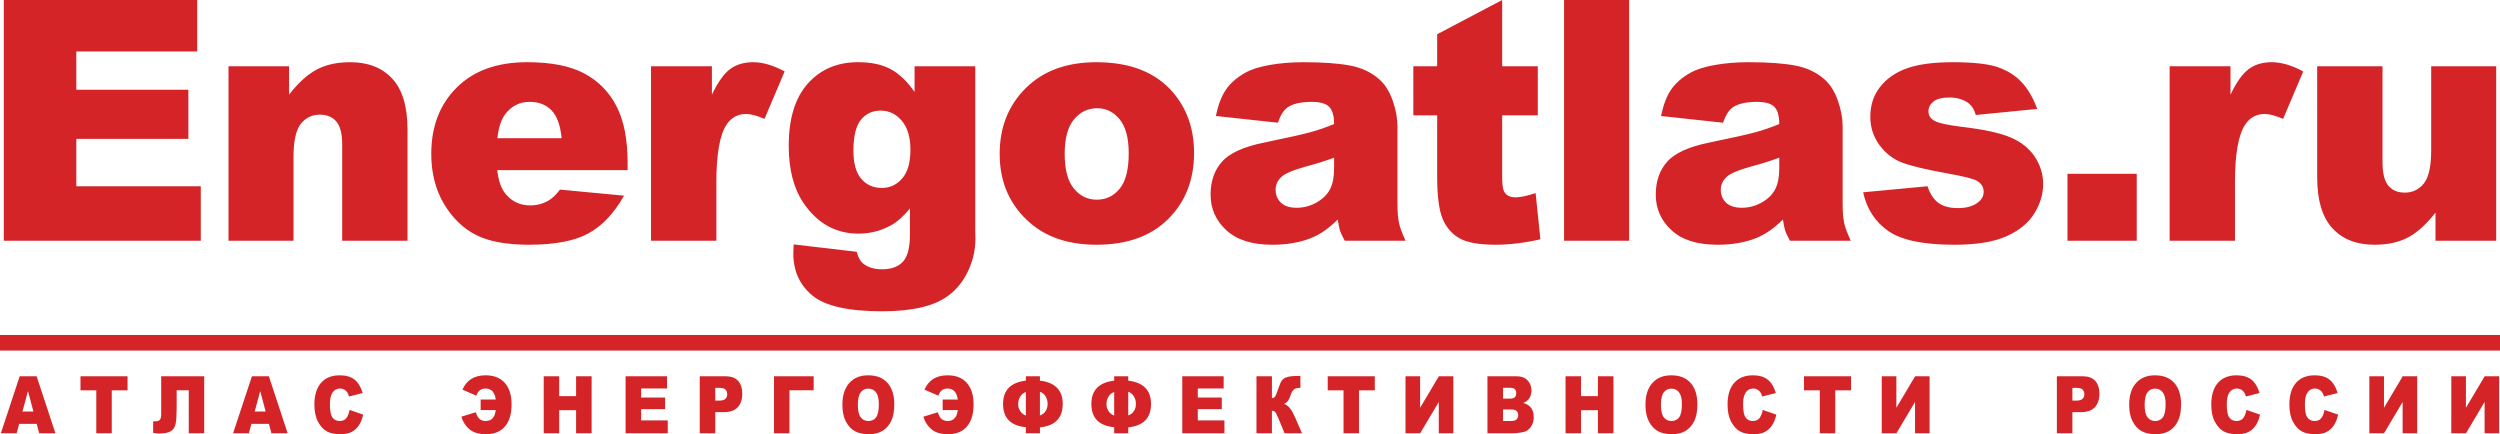
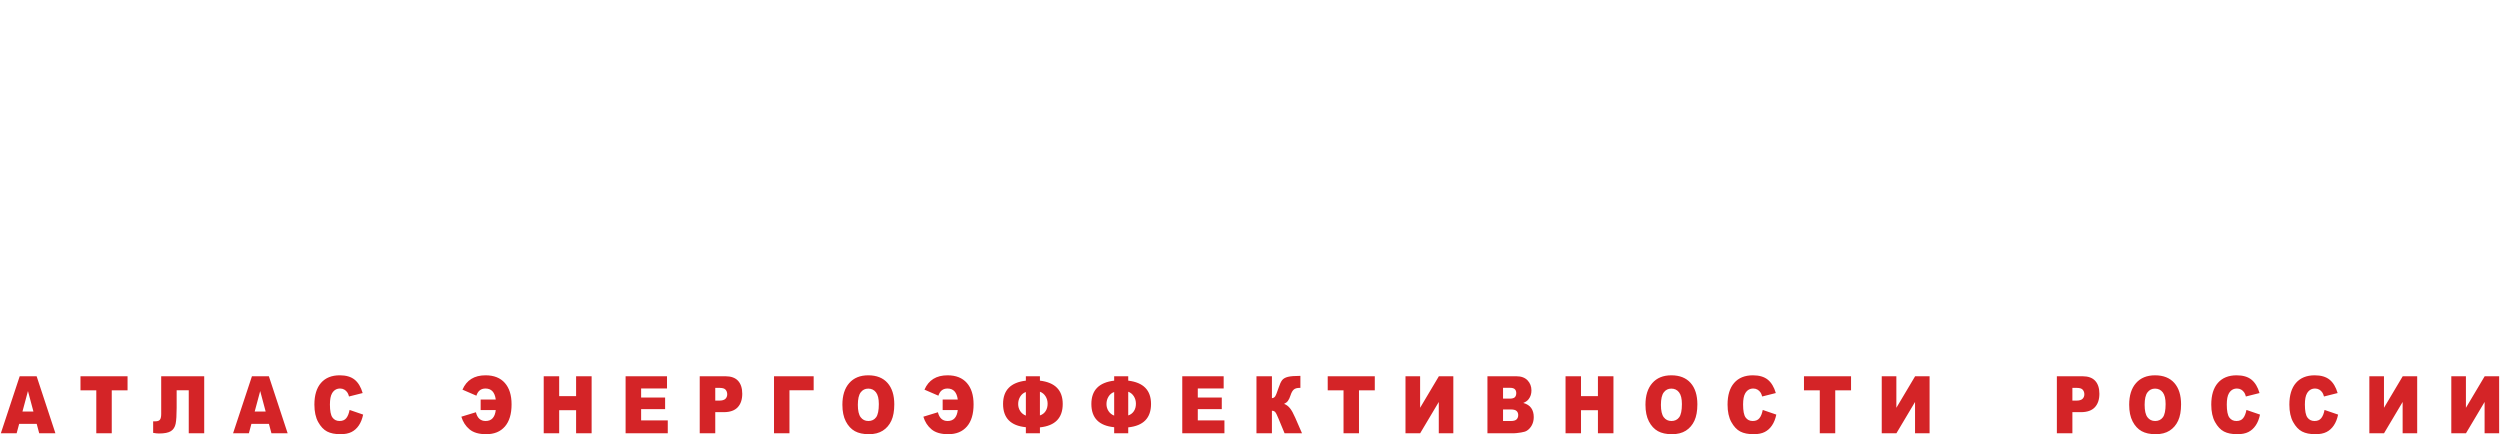
<svg xmlns="http://www.w3.org/2000/svg" xml:space="preserve" width="29.887mm" height="5.191mm" version="1.1" style="clip-rule:evenodd;fill-rule:evenodd;image-rendering:optimizeQuality;shape-rendering:geometricPrecision;text-rendering:geometricPrecision" viewBox="0 0 2988.73 519.08" id="svg14">
  <defs id="defs4">
    <style type="text/css" id="style2">
   
    .fil1 {fill:#D42427}
    .fil0 {fill:#D42427;fill-rule:nonzero}
   
  </style>
  </defs>
  <g id="Слой_x0020_1" transform="translate(-197.62,-165.5)">
-     <path class="fil0" d="m 202.16,165.5 h 231.2 v 61.48 h -144.5 v 45.82 h 133.95 v 58.68 H 288.86 v 56.66 h 148.79 v 65.11 H 202.16 Z m 268.64,79.17 h 72.38 v 33.96 c 10.8,-13.93 21.67,-23.85 32.74,-29.81 11.06,-5.96 24.47,-8.97 40.35,-8.97 21.48,0 38.21,6.56 50.38,19.75 12.11,13.13 18.16,33.5 18.16,61.03 v 132.62 h -78.1 V 338.51 c 0,-13.13 -2.35,-22.37 -7.04,-27.8 -4.68,-5.42 -11.26,-8.17 -19.72,-8.17 -9.31,0 -16.92,3.68 -22.71,10.99 -5.8,7.36 -8.73,20.49 -8.73,39.52 v 100.2 H 470.8 Z M 947.92,368.85 H 792.09 c 1.43,12.8 4.75,22.37 10.16,28.67 7.48,9.04 17.31,13.53 29.42,13.53 7.68,0 14.97,-1.94 21.8,-5.83 4.23,-2.47 8.79,-6.83 13.61,-13.06 l 76.54,7.24 c -11.71,20.9 -25.84,35.96 -42.37,45.01 -16.53,9.11 -40.29,13.66 -71.21,13.66 -26.88,0 -47.97,-3.88 -63.4,-11.72 -15.36,-7.77 -28.12,-20.16 -38.27,-37.11 -10.09,-17.01 -15.17,-36.97 -15.17,-59.88 0,-32.62 10.16,-59.08 30.46,-79.24 20.25,-20.16 48.3,-30.27 84.04,-30.27 29.03,0 51.87,4.55 68.67,13.59 16.79,9.04 29.61,22.11 38.4,39.32 8.79,17.15 13.15,39.52 13.15,67.05 z m -78.89,-38.18 c -1.5,-15.54 -5.6,-26.66 -12.17,-33.36 -6.58,-6.69 -15.17,-10.04 -25.91,-10.04 -12.36,0 -22.26,5.09 -29.68,15.2 -4.69,6.3 -7.68,15.68 -8.98,28.2 z m 106.89,-86 h 72.77 v 34.03 c 7.03,-14.81 14.25,-24.99 21.67,-30.55 7.49,-5.56 16.67,-8.3 27.6,-8.3 11.52,0 24.09,3.68 37.69,11.05 l -24.08,56.73 c -9.18,-3.95 -16.47,-5.89 -21.81,-5.89 -10.15,0 -18.09,4.35 -23.69,12.99 -8.01,12.19 -12.04,35.03 -12.04,68.46 v 70.06 h -78.11 z m 315.05,0 h 72.57 v 196.79 l 0.2,9.24 c 0,13.06 -2.74,25.52 -8.14,37.38 -5.4,11.86 -12.56,21.43 -21.54,28.73 -8.92,7.37 -20.31,12.67 -34.11,15.95 -13.8,3.28 -29.55,4.89 -47.39,4.89 -40.68,0 -68.6,-6.3 -83.77,-18.89 -15.17,-12.53 -22.78,-29.41 -22.78,-50.51 0,-2.61 0.13,-6.16 0.39,-10.58 l 75.37,8.84 c 1.89,7.17 4.82,12.13 8.79,14.87 5.73,4.02 12.89,6.03 21.55,6.03 11.13,0 19.52,-3.08 25.06,-9.18 5.53,-6.16 8.26,-16.81 8.26,-32.01 v -31.49 c -7.61,9.32 -15.23,16.08 -22.84,20.23 -11.98,6.57 -24.87,9.85 -38.73,9.85 -27.08,0 -48.95,-12.19 -65.61,-36.57 -11.78,-17.28 -17.71,-40.13 -17.71,-68.59 0,-32.49 7.62,-57.2 22.85,-74.29 15.3,-17.01 35.21,-25.51 59.88,-25.51 15.75,0 28.77,2.74 38.99,8.23 10.22,5.5 19.79,14.61 28.71,27.33 z m -73.1,101.01 c 0,15.13 3.12,26.25 9.37,33.55 6.19,7.31 14.45,10.92 24.61,10.92 9.63,0 17.77,-3.75 24.34,-11.32 6.51,-7.5 9.83,-18.89 9.83,-34.09 0,-15.21 -3.45,-26.86 -10.35,-34.9 -6.83,-8.1 -15.23,-12.12 -25.19,-12.12 -9.89,0 -17.83,3.68 -23.76,11.12 -5.92,7.36 -8.85,19.69 -8.85,36.84 z m 174.84,3.88 c 0,-31.88 10.42,-58.14 31.25,-78.77 20.83,-20.63 48.94,-30.94 84.35,-30.94 40.56,0 71.15,12.12 91.85,36.37 16.59,19.56 24.93,43.6 24.93,72.14 0,32.15 -10.29,58.4 -30.92,78.97 -20.64,20.49 -49.21,30.74 -85.66,30.74 -32.48,0 -58.78,-8.51 -78.83,-25.59 -24.66,-21.09 -36.97,-48.76 -36.97,-82.92 z m 77.72,-0.13 c 0,18.68 3.65,32.49 10.94,41.39 7.29,8.91 16.4,13.4 27.46,13.4 11.14,0 20.25,-4.42 27.41,-13.2 7.16,-8.77 10.74,-22.91 10.74,-42.33 0,-18.15 -3.58,-31.61 -10.81,-40.52 -7.22,-8.84 -16.14,-13.27 -26.81,-13.27 -11.27,0 -20.57,4.49 -27.93,13.47 -7.35,9.04 -11,22.71 -11,41.06 z m 254.91,-37.24 -74.21,-8.04 c 2.8,-13.4 6.84,-23.92 12.11,-31.55 5.27,-7.7 12.82,-14.34 22.78,-19.96 7.1,-4.09 16.86,-7.24 29.29,-9.44 12.44,-2.22 25.91,-3.35 40.42,-3.35 23.24,0 41.85,1.33 55.98,4.01 14.06,2.68 25.84,8.31 35.22,16.82 6.64,5.89 11.84,14.26 15.62,25.05 3.84,10.78 5.72,21.1 5.72,30.94 v 92.17 c 0,9.85 0.59,17.55 1.83,23.11 1.17,5.56 3.84,12.66 7.87,21.3 h -72.71 c -2.92,-5.36 -4.81,-9.38 -5.72,-12.19 -0.85,-2.81 -1.76,-7.17 -2.67,-13.13 -10.15,10.05 -20.24,17.22 -30.33,21.5 -13.74,5.76 -29.68,8.64 -47.84,8.64 -24.15,0 -42.51,-5.76 -55,-17.35 -12.57,-11.52 -18.82,-25.78 -18.82,-42.66 0,-15.88 4.5,-28.94 13.54,-39.19 9.05,-10.25 25.71,-17.88 49.99,-22.84 29.1,-6.03 47.97,-10.25 56.63,-12.73 8.66,-2.41 17.84,-5.55 27.47,-9.51 0,-9.84 -1.95,-16.68 -5.92,-20.63 -3.91,-3.95 -10.81,-5.89 -20.7,-5.89 -12.7,0 -22.2,2.08 -28.58,6.29 -4.95,3.35 -8.91,9.52 -11.97,18.63 z m 67.17,41.79 c -10.68,3.95 -21.81,7.44 -33.46,10.52 -15.75,4.35 -25.77,8.64 -29.94,12.86 -4.36,4.35 -6.51,9.31 -6.51,14.87 0,6.36 2.15,11.59 6.38,15.61 4.3,4.01 10.54,6.02 18.81,6.02 8.66,0 16.73,-2.21 24.22,-6.56 7.41,-4.35 12.69,-9.65 15.81,-15.94 3.13,-6.3 4.69,-14.47 4.69,-24.52 z M 1993.45,165.5 v 79.17 h 42.58 v 58.67 h -42.58 v 73.82 c 0,8.84 0.85,14.74 2.48,17.61 2.54,4.43 7.03,6.64 13.41,6.64 5.72,0 13.73,-1.68 24.08,-5.1 l 5.73,55.27 c -19.2,4.35 -37.1,6.49 -53.77,6.49 -19.33,0 -33.58,-2.54 -42.76,-7.63 -9.11,-5.09 -15.88,-12.86 -20.31,-23.25 -4.36,-10.38 -6.57,-27.26 -6.57,-50.5 v -73.35 h -28.51 v -58.67 h 28.51 v -38.25 z m 74.02,0 h 77.72 v 287.75 h -77.72 z m 190.08,146.69 -74.2,-8.04 c 2.79,-13.4 6.83,-23.92 12.1,-31.55 5.27,-7.7 12.83,-14.34 22.78,-19.96 7.1,-4.09 16.86,-7.24 29.3,-9.44 12.43,-2.22 25.9,-3.35 40.42,-3.35 23.23,0 41.85,1.33 55.97,4.01 14.06,2.68 25.84,8.31 35.22,16.82 6.64,5.89 11.84,14.26 15.62,25.05 3.84,10.78 5.73,21.1 5.73,30.94 v 92.17 c 0,9.85 0.58,17.55 1.82,23.11 1.17,5.56 3.84,12.66 7.88,21.3 h -72.71 c -2.93,-5.36 -4.82,-9.38 -5.73,-12.19 -0.85,-2.81 -1.76,-7.17 -2.67,-13.13 -10.15,10.05 -20.24,17.22 -30.33,21.5 -13.73,5.76 -29.68,8.64 -47.84,8.64 -24.15,0 -42.5,-5.76 -55,-17.35 -12.56,-11.52 -18.81,-25.78 -18.81,-42.66 0,-15.88 4.49,-28.94 13.54,-39.19 9.04,-10.25 25.71,-17.88 49.99,-22.84 29.09,-6.03 47.97,-10.25 56.62,-12.73 8.66,-2.41 17.84,-5.55 27.47,-9.51 0,-9.84 -1.95,-16.68 -5.92,-20.63 -3.91,-3.95 -10.8,-5.89 -20.7,-5.89 -12.69,0 -22.2,2.08 -28.57,6.29 -4.95,3.35 -8.92,9.52 -11.98,18.63 z m 67.17,41.79 c -10.67,3.95 -21.8,7.44 -33.46,10.52 -15.74,4.35 -25.77,8.64 -29.93,12.86 -4.37,4.35 -6.52,9.31 -6.52,14.87 0,6.36 2.15,11.59 6.38,15.61 4.3,4.01 10.55,6.02 18.82,6.02 8.65,0 16.72,-2.21 24.21,-6.56 7.42,-4.35 12.69,-9.65 15.82,-15.94 3.12,-6.3 4.68,-14.47 4.68,-24.52 z m 100.25,41.4 76.94,-7.24 c 3.19,9.38 7.62,16.08 13.34,20.1 5.73,4.02 13.35,6.03 22.91,6.03 10.42,0 18.49,-2.28 24.22,-6.9 4.49,-3.35 6.7,-7.64 6.7,-12.73 0,-5.76 -2.93,-10.25 -8.79,-13.4 -4.16,-2.21 -15.29,-4.95 -33.32,-8.23 -26.95,-4.83 -45.63,-9.31 -56.17,-13.47 -10.49,-4.08 -19.27,-11.12 -26.49,-20.9 -7.16,-9.84 -10.75,-21.03 -10.75,-33.62 0,-13.73 3.85,-25.59 11.59,-35.5 7.75,-9.98 18.42,-17.42 32.03,-22.31 13.6,-4.89 31.83,-7.36 54.67,-7.36 24.08,0 41.92,1.87 53.37,5.69 11.53,3.82 21.09,9.71 28.78,17.68 7.68,8.04 14.05,18.82 19.13,32.49 l -73.42,7.23 c -1.89,-6.63 -5.08,-11.52 -9.5,-14.67 -6.06,-4.15 -13.41,-6.23 -22.07,-6.23 -8.72,0 -15.1,1.61 -19.07,4.83 -3.97,3.21 -5.99,7.1 -5.99,11.65 0,5.16 2.54,8.98 7.55,11.59 5.01,2.68 16.08,5.02 33.07,7.1 25.84,3.01 44.97,7.23 57.6,12.59 12.56,5.36 22.2,13 28.84,22.98 6.7,9.98 10.02,20.9 10.02,32.82 0,12.05 -3.52,23.78 -10.61,35.16 -7.03,11.39 -18.16,20.43 -33.33,27.2 -15.16,6.76 -35.86,10.11 -62.03,10.11 -36.97,0 -63.33,-5.42 -79.02,-16.34 -15.68,-10.85 -25.77,-26.33 -30.2,-46.35 z m 244.3,-22.11 h 82.8 v 79.98 h -82.8 z m 122.12,-128.6 h 72.77 v 34.03 c 7.03,-14.81 14.26,-24.99 21.68,-30.55 7.48,-5.56 16.66,-8.3 27.59,-8.3 11.52,0 24.09,3.68 37.69,11.05 l -24.08,56.73 c -9.18,-3.95 -16.47,-5.89 -21.81,-5.89 -10.15,0 -18.09,4.35 -23.69,12.99 -8.01,12.19 -12.04,35.03 -12.04,68.46 v 70.06 h -78.11 z m 390.42,208.58 h -72.57 v -33.62 c -10.81,13.86 -21.68,23.71 -32.61,29.6 -11.01,5.9 -24.48,8.84 -40.49,8.84 -21.35,0 -38.01,-6.56 -50.18,-19.76 -12.11,-13.13 -18.17,-33.42 -18.17,-60.82 V 244.67 h 78.11 v 114.94 c 0,13.06 2.35,22.37 7.03,27.93 4.69,5.49 11.27,8.24 19.73,8.24 9.18,0 16.73,-3.68 22.65,-10.99 5.86,-7.36 8.78,-20.56 8.78,-39.58 V 244.67 h 77.72 z" id="path7" />
    <path class="fil0" d="m 241.49,672.21 h -20.96 l -3.01,11.23 h -18.88 l 22.53,-68.14 h 20.25 l 22.44,68.14 h -19.37 z m -3.91,-14.75 -6.54,-24.49 -6.57,24.49 z m 56.26,-42.16 h 56.27 v 16.85 h -18.89 v 51.29 h -18.48 v -51.29 h -18.9 z m 147.91,68.14 H 423.27 V 632.05 H 408.8 v 20.96 c 0,8.61 -0.4,14.94 -1.19,18.98 -0.81,4.04 -2.69,7.01 -5.65,8.9 -2.95,1.89 -7.72,2.84 -14.31,2.84 -2.01,0 -4.32,-0.26 -6.94,-0.75 v -13.81 h 2.77 c 2.5,0 4.27,-0.64 5.3,-1.89 1.03,-1.25 1.55,-3.55 1.55,-6.9 V 615.3 h 51.42 z m 77.38,-11.23 h -20.96 l -3.01,11.23 h -18.89 l 22.54,-68.14 h 20.25 l 22.43,68.14 h -19.37 z m -3.92,-14.75 -6.53,-24.49 -6.57,24.49 z m 100.33,-1.9 16.22,5.57 c -1.08,5.17 -2.8,9.5 -5.15,12.95 -2.35,3.48 -5.24,6.09 -8.73,7.86 -3.47,1.76 -7.88,2.64 -13.25,2.64 -6.52,0 -11.83,-1.07 -15.97,-3.22 -4.13,-2.15 -7.68,-5.94 -10.68,-11.35 -2.99,-5.41 -4.5,-12.36 -4.5,-20.8 0,-11.26 2.64,-19.92 7.9,-25.97 5.28,-6.05 12.74,-9.08 22.38,-9.08 7.55,0 13.48,1.73 17.8,5.2 4.31,3.48 7.53,8.81 9.62,16.01 l -16.31,4.11 c -0.57,-2.07 -1.17,-3.57 -1.8,-4.52 -1.04,-1.61 -2.31,-2.84 -3.8,-3.7 -1.51,-0.87 -3.18,-1.3 -5.03,-1.3 -4.21,0 -7.43,1.92 -9.66,5.74 -1.68,2.84 -2.53,7.31 -2.53,13.39 0,7.55 1,12.7 3.02,15.51 2.02,2.79 4.85,4.19 8.5,4.19 3.54,0 6.22,-1.13 8.03,-3.4 1.81,-2.25 3.12,-5.53 3.94,-9.83 z M 750.5,631.31 c 4.95,-11.44 14.15,-17.15 27.6,-17.15 9.99,0 17.66,3.03 23.04,9.11 5.37,6.07 8.06,14.62 8.06,25.64 0,11.49 -2.65,20.31 -7.96,26.46 -5.31,6.14 -12.76,9.21 -22.36,9.21 -8.66,0 -15.3,-1.93 -19.96,-5.82 -4.66,-3.88 -7.9,-8.93 -9.76,-15.11 l 17.4,-5.33 c 1.68,6.98 5.56,10.47 11.62,10.47 7.08,0 11.12,-4.35 12.12,-13.04 h -18.06 v -12.66 h 18.06 c -1.17,-8.75 -5.25,-13.13 -12.25,-13.13 -5.46,0 -9.1,2.86 -10.91,8.56 z m 97.13,-16.01 h 18.48 v 23.79 h 20.23 V 615.3 h 18.56 v 68.14 h -18.56 v -27.59 h -20.23 v 27.59 h -18.48 z m 97.89,0 h 49.5 v 14.57 h -30.94 v 10.84 h 28.68 v 13.9 h -28.68 v 13.42 h 31.86 v 15.41 h -50.42 z m 88.62,0 h 30.77 c 6.71,0 11.73,1.81 15.07,5.45 3.33,3.63 5,8.8 5,15.51 0,6.88 -1.82,12.27 -5.46,16.14 -3.64,3.89 -9.2,5.82 -16.67,5.82 h -10.14 v 25.22 h -18.57 z m 18.57,29.12 h 4.56 c 3.59,0 6.11,-0.71 7.56,-2.12 1.45,-1.41 2.17,-3.22 2.17,-5.43 0,-2.14 -0.62,-3.94 -1.89,-5.43 -1.25,-1.49 -3.62,-2.24 -7.11,-2.24 h -5.29 z m 117.64,-12.37 h -28.93 v 51.39 h -18.48 V 615.3 h 47.41 z m 34.34,17.37 c 0,-11.12 2.72,-19.78 8.17,-25.96 5.44,-6.2 13.03,-9.3 22.76,-9.3 9.96,0 17.64,3.05 23.03,9.12 5.39,6.09 8.08,14.63 8.08,25.59 0,7.96 -1.17,14.48 -3.52,19.57 -2.36,5.09 -5.77,9.05 -10.22,11.89 -4.46,2.84 -10,4.25 -16.65,4.25 -6.75,0 -12.34,-1.22 -16.76,-3.66 -4.42,-2.46 -8.02,-6.33 -10.77,-11.62 -2.74,-5.29 -4.12,-11.92 -4.12,-19.88 z m 18.48,0.05 c 0,6.87 1.13,11.82 3.37,14.81 2.26,3 5.33,4.51 9.2,4.51 3.97,0 7.06,-1.48 9.24,-4.41 2.19,-2.95 3.28,-8.22 3.28,-15.85 0,-6.41 -1.15,-11.08 -3.42,-14.03 -2.29,-2.97 -5.37,-4.44 -9.27,-4.44 -3.73,0 -6.74,1.5 -9,4.5 -2.27,3 -3.4,7.98 -3.4,14.91 z m 79.66,-18.16 c 4.95,-11.44 14.15,-17.15 27.6,-17.15 9.99,0 17.67,3.03 23.04,9.11 5.37,6.07 8.06,14.62 8.06,25.64 0,11.49 -2.65,20.31 -7.96,26.46 -5.31,6.14 -12.76,9.21 -22.36,9.21 -8.66,0 -15.3,-1.93 -19.96,-5.82 -4.66,-3.88 -7.9,-8.93 -9.75,-15.11 l 17.39,-5.33 c 1.68,6.98 5.56,10.47 11.62,10.47 7.08,0 11.12,-4.35 12.12,-13.04 h -18.06 v -12.66 h 18.06 c -1.17,-8.75 -5.25,-13.13 -12.25,-13.13 -5.46,0 -9.09,2.86 -10.91,8.56 z m 138.02,-10.77 c 18.17,2.17 27.26,11.47 27.26,27.88 0,16.77 -9.09,26.09 -27.26,27.98 v 7.04 h -16.81 v -7.23 c -18.17,-1.76 -27.26,-11.02 -27.26,-27.79 0,-16.44 9.09,-25.74 27.26,-27.88 v -5.24 h 16.81 z m 0,41.59 c 2.91,-0.97 5.18,-2.68 6.78,-5.14 1.61,-2.46 2.41,-5.41 2.41,-8.85 0,-3.29 -0.82,-6.25 -2.46,-8.87 -1.66,-2.62 -3.91,-4.46 -6.73,-5.5 z m -16.81,0.19 v -28.17 c -2.74,0.9 -4.97,2.68 -6.66,5.33 -1.69,2.64 -2.54,5.66 -2.54,9.04 0,3.15 0.84,5.99 2.51,8.5 1.69,2.51 3.92,4.27 6.69,5.3 z m 122.38,-41.78 c 18.17,2.17 27.26,11.47 27.26,27.88 0,16.77 -9.09,26.09 -27.26,27.98 v 7.04 h -16.81 v -7.23 c -18.17,-1.76 -27.26,-11.02 -27.26,-27.79 0,-16.44 9.09,-25.74 27.26,-27.88 v -5.24 h 16.81 z m 0,41.59 c 2.91,-0.97 5.18,-2.68 6.78,-5.14 1.61,-2.46 2.41,-5.41 2.41,-8.85 0,-3.29 -0.82,-6.25 -2.46,-8.87 -1.66,-2.62 -3.9,-4.46 -6.73,-5.5 z m -16.81,0.19 v -28.17 c -2.74,0.9 -4.98,2.68 -6.66,5.33 -1.69,2.64 -2.54,5.66 -2.54,9.04 0,3.15 0.84,5.99 2.51,8.5 1.69,2.51 3.92,4.27 6.69,5.3 z m 81.41,-47.02 h 49.49 v 14.57 h -30.93 v 10.84 h 28.68 v 13.9 h -28.68 v 13.42 h 31.85 v 15.41 h -50.41 z m 143.14,68.14 h -20.84 l -7.27,-17.54 c -1.69,-4.17 -3,-6.77 -3.95,-7.82 -0.93,-1.05 -2.24,-1.57 -3.9,-1.57 v 26.93 h -18.48 V 615.3 h 18.48 v 26.17 c 1.6,-0.09 2.86,-0.74 3.75,-1.95 0.91,-1.2 2.3,-4.67 4.21,-10.4 1.39,-4.23 2.79,-7.28 4.21,-9.12 1.41,-1.84 3.7,-3.16 6.88,-3.97 3.19,-0.81 8.18,-1.2 14.98,-1.2 v 14.37 h -0.93 c -3.17,0 -5.5,0.68 -7.02,2.05 -1.52,1.36 -2.78,3.56 -3.75,6.62 -0.99,3.06 -2.04,5.33 -3.17,6.84 -1.13,1.51 -2.67,2.71 -4.62,3.6 2.66,1 4.99,2.71 6.97,5.14 1.99,2.44 4.09,6.23 6.32,11.37 z m 30.74,-68.14 h 56.28 v 16.85 h -18.9 v 51.29 h -18.48 v -51.29 h -18.9 z m 150.17,0 v 68.14 h -17.39 v -37.41 l -22.26,37.41 h -17.54 V 615.3 h 17.47 v 37.71 l 22.43,-37.71 z m 40.78,0 h 34.66 c 5.77,0 10.2,1.64 13.29,4.89 3.1,3.25 4.65,7.28 4.65,12.09 0,4.02 -1.1,7.48 -3.32,10.35 -1.46,1.94 -3.62,3.44 -6.45,4.57 4.3,1.17 7.45,3.19 9.49,6.06 2.02,2.87 3.04,6.47 3.04,10.8 0,3.54 -0.73,6.71 -2.16,9.53 -1.45,2.83 -3.43,5.05 -5.93,6.7 -1.56,1.01 -3.9,1.76 -7.03,2.22 -4.17,0.62 -6.93,0.93 -8.3,0.93 h -31.94 z m 18.65,26.74 h 8.07 c 2.88,0 4.9,-0.57 6.03,-1.69 1.13,-1.14 1.7,-2.78 1.7,-4.92 0,-1.98 -0.57,-3.53 -1.7,-4.64 -1.13,-1.13 -3.11,-1.69 -5.91,-1.69 h -8.19 z m 0,26.75 h 9.43 c 3.19,0 5.44,-0.65 6.75,-1.94 1.31,-1.28 1.96,-2.99 1.96,-5.17 0,-2.01 -0.64,-3.63 -1.93,-4.85 -1.3,-1.22 -3.57,-1.84 -6.82,-1.84 h -9.39 z m 74.72,-53.49 h 18.48 v 23.79 h 20.23 V 615.3 h 18.56 v 68.14 h -18.56 v -27.59 h -20.23 v 27.59 h -18.48 z m 95.54,34.12 c 0,-11.12 2.72,-19.78 8.17,-25.96 5.45,-6.2 13.03,-9.3 22.76,-9.3 9.96,0 17.64,3.05 23.04,9.12 5.39,6.09 8.08,14.63 8.08,25.59 0,7.96 -1.17,14.48 -3.53,19.57 -2.36,5.09 -5.77,9.05 -10.21,11.89 -4.46,2.84 -10.01,4.25 -16.66,4.25 -6.74,0 -12.33,-1.22 -16.76,-3.66 -4.42,-2.46 -8.01,-6.33 -10.76,-11.62 -2.75,-5.29 -4.13,-11.92 -4.13,-19.88 z m 18.48,0.05 c 0,6.87 1.13,11.82 3.37,14.81 2.26,3 5.33,4.51 9.2,4.51 3.98,0 7.07,-1.48 9.24,-4.41 2.19,-2.95 3.28,-8.22 3.28,-15.85 0,-6.41 -1.14,-11.08 -3.42,-14.03 -2.28,-2.97 -5.36,-4.44 -9.26,-4.44 -3.74,0 -6.75,1.5 -9,4.5 -2.28,3 -3.41,7.98 -3.41,14.91 z m 121.73,6.09 16.22,5.57 c -1.09,5.17 -2.8,9.5 -5.16,12.95 -2.34,3.48 -5.24,6.09 -8.72,7.86 -3.47,1.76 -7.89,2.64 -13.26,2.64 -6.52,0 -11.83,-1.07 -15.97,-3.22 -4.12,-2.15 -7.68,-5.94 -10.67,-11.35 -3,-5.41 -4.5,-12.36 -4.5,-20.8 0,-11.26 2.63,-19.92 7.9,-25.97 5.28,-6.05 12.74,-9.08 22.38,-9.08 7.54,0 13.47,1.73 17.8,5.2 4.3,3.48 7.52,8.81 9.61,16.01 l -16.3,4.11 c -0.57,-2.07 -1.18,-3.57 -1.8,-4.52 -1.05,-1.61 -2.31,-2.84 -3.81,-3.7 -1.5,-0.87 -3.17,-1.3 -5.03,-1.3 -4.2,0 -7.42,1.92 -9.65,5.74 -1.69,2.84 -2.54,7.31 -2.54,13.39 0,7.55 1,12.7 3.02,15.51 2.02,2.79 4.85,4.19 8.51,4.19 3.53,0 6.21,-1.13 8.02,-3.4 1.81,-2.25 3.12,-5.53 3.95,-9.83 z m 49.29,-40.26 h 56.27 v 16.85 h -18.89 v 51.29 h -18.48 v -51.29 h -18.9 z m 150.17,0 v 68.14 h -17.39 v -37.41 l -22.26,37.41 h -17.55 V 615.3 h 17.48 v 37.71 l 22.42,-37.71 z m 152.16,0 h 30.77 c 6.7,0 11.72,1.81 15.06,5.45 3.33,3.63 5.01,8.8 5.01,15.51 0,6.88 -1.83,12.27 -5.47,16.14 -3.64,3.89 -9.2,5.82 -16.67,5.82 h -10.14 v 25.22 h -18.56 z m 18.56,29.12 h 4.56 c 3.59,0 6.11,-0.71 7.56,-2.12 1.45,-1.41 2.18,-3.22 2.18,-5.43 0,-2.14 -0.63,-3.94 -1.9,-5.43 -1.25,-1.49 -3.62,-2.24 -7.1,-2.24 h -5.3 z m 67.89,5 c 0,-11.12 2.71,-19.78 8.16,-25.96 5.45,-6.2 13.03,-9.3 22.76,-9.3 9.96,0 17.64,3.05 23.04,9.12 5.39,6.09 8.08,14.63 8.08,25.59 0,7.96 -1.17,14.48 -3.53,19.57 -2.35,5.09 -5.76,9.05 -10.21,11.89 -4.46,2.84 -10.01,4.25 -16.65,4.25 -6.75,0 -12.34,-1.22 -16.77,-3.66 -4.42,-2.46 -8.01,-6.33 -10.76,-11.62 -2.74,-5.29 -4.12,-11.92 -4.12,-19.88 z m 18.48,0.05 c 0,6.87 1.13,11.82 3.37,14.81 2.25,3 5.32,4.51 9.2,4.51 3.97,0 7.06,-1.48 9.23,-4.41 2.19,-2.95 3.28,-8.22 3.28,-15.85 0,-6.41 -1.14,-11.08 -3.42,-14.03 -2.28,-2.97 -5.36,-4.44 -9.26,-4.44 -3.74,0 -6.74,1.5 -9,4.5 -2.27,3 -3.4,7.98 -3.4,14.91 z m 121.72,6.09 16.22,5.57 c -1.09,5.17 -2.8,9.5 -5.16,12.95 -2.34,3.48 -5.24,6.09 -8.72,7.86 -3.47,1.76 -7.89,2.64 -13.26,2.64 -6.52,0 -11.83,-1.07 -15.97,-3.22 -4.12,-2.15 -7.67,-5.94 -10.67,-11.35 -3,-5.41 -4.5,-12.36 -4.5,-20.8 0,-11.26 2.63,-19.92 7.9,-25.97 5.28,-6.05 12.74,-9.08 22.38,-9.08 7.54,0 13.48,1.73 17.8,5.2 4.3,3.48 7.52,8.81 9.62,16.01 l -16.31,4.11 c -0.57,-2.07 -1.17,-3.57 -1.8,-4.52 -1.04,-1.61 -2.31,-2.84 -3.8,-3.7 -1.51,-0.87 -3.18,-1.3 -5.03,-1.3 -4.21,0 -7.43,1.92 -9.66,5.74 -1.69,2.84 -2.54,7.31 -2.54,13.39 0,7.55 1.01,12.7 3.03,15.51 2.02,2.79 4.85,4.19 8.5,4.19 3.54,0 6.21,-1.13 8.02,-3.4 1.82,-2.25 3.13,-5.53 3.95,-9.83 z m 93.36,0 16.22,5.57 c -1.09,5.17 -2.8,9.5 -5.16,12.95 -2.34,3.48 -5.23,6.09 -8.72,7.86 -3.47,1.76 -7.89,2.64 -13.25,2.64 -6.52,0 -11.83,-1.07 -15.97,-3.22 -4.13,-2.15 -7.68,-5.94 -10.68,-11.35 -3,-5.41 -4.5,-12.36 -4.5,-20.8 0,-11.26 2.64,-19.92 7.9,-25.97 5.28,-6.05 12.74,-9.08 22.38,-9.08 7.54,0 13.48,1.73 17.8,5.2 4.31,3.48 7.52,8.81 9.62,16.01 l -16.31,4.11 c -0.57,-2.07 -1.17,-3.57 -1.8,-4.52 -1.04,-1.61 -2.31,-2.84 -3.8,-3.7 -1.51,-0.87 -3.18,-1.3 -5.03,-1.3 -4.21,0 -7.43,1.92 -9.66,5.74 -1.69,2.84 -2.54,7.31 -2.54,13.39 0,7.55 1.01,12.7 3.03,15.51 2.02,2.79 4.85,4.19 8.5,4.19 3.54,0 6.21,-1.13 8.02,-3.4 1.82,-2.25 3.13,-5.53 3.95,-9.83 z m 110.75,-40.26 v 68.14 h -17.39 v -37.41 l -22.25,37.41 h -17.55 V 615.3 h 17.48 v 37.71 l 22.42,-37.71 z m 97.98,0 v 68.14 h -17.39 v -37.41 l -22.26,37.41 h -17.54 V 615.3 h 17.47 v 37.71 l 22.43,-37.71 z" id="path9" />
-     <polygon class="fil1" points="3186.35,584.57 197.62,584.57 197.62,565.94 3186.35,565.94 " id="polygon11" />
  </g>
</svg>